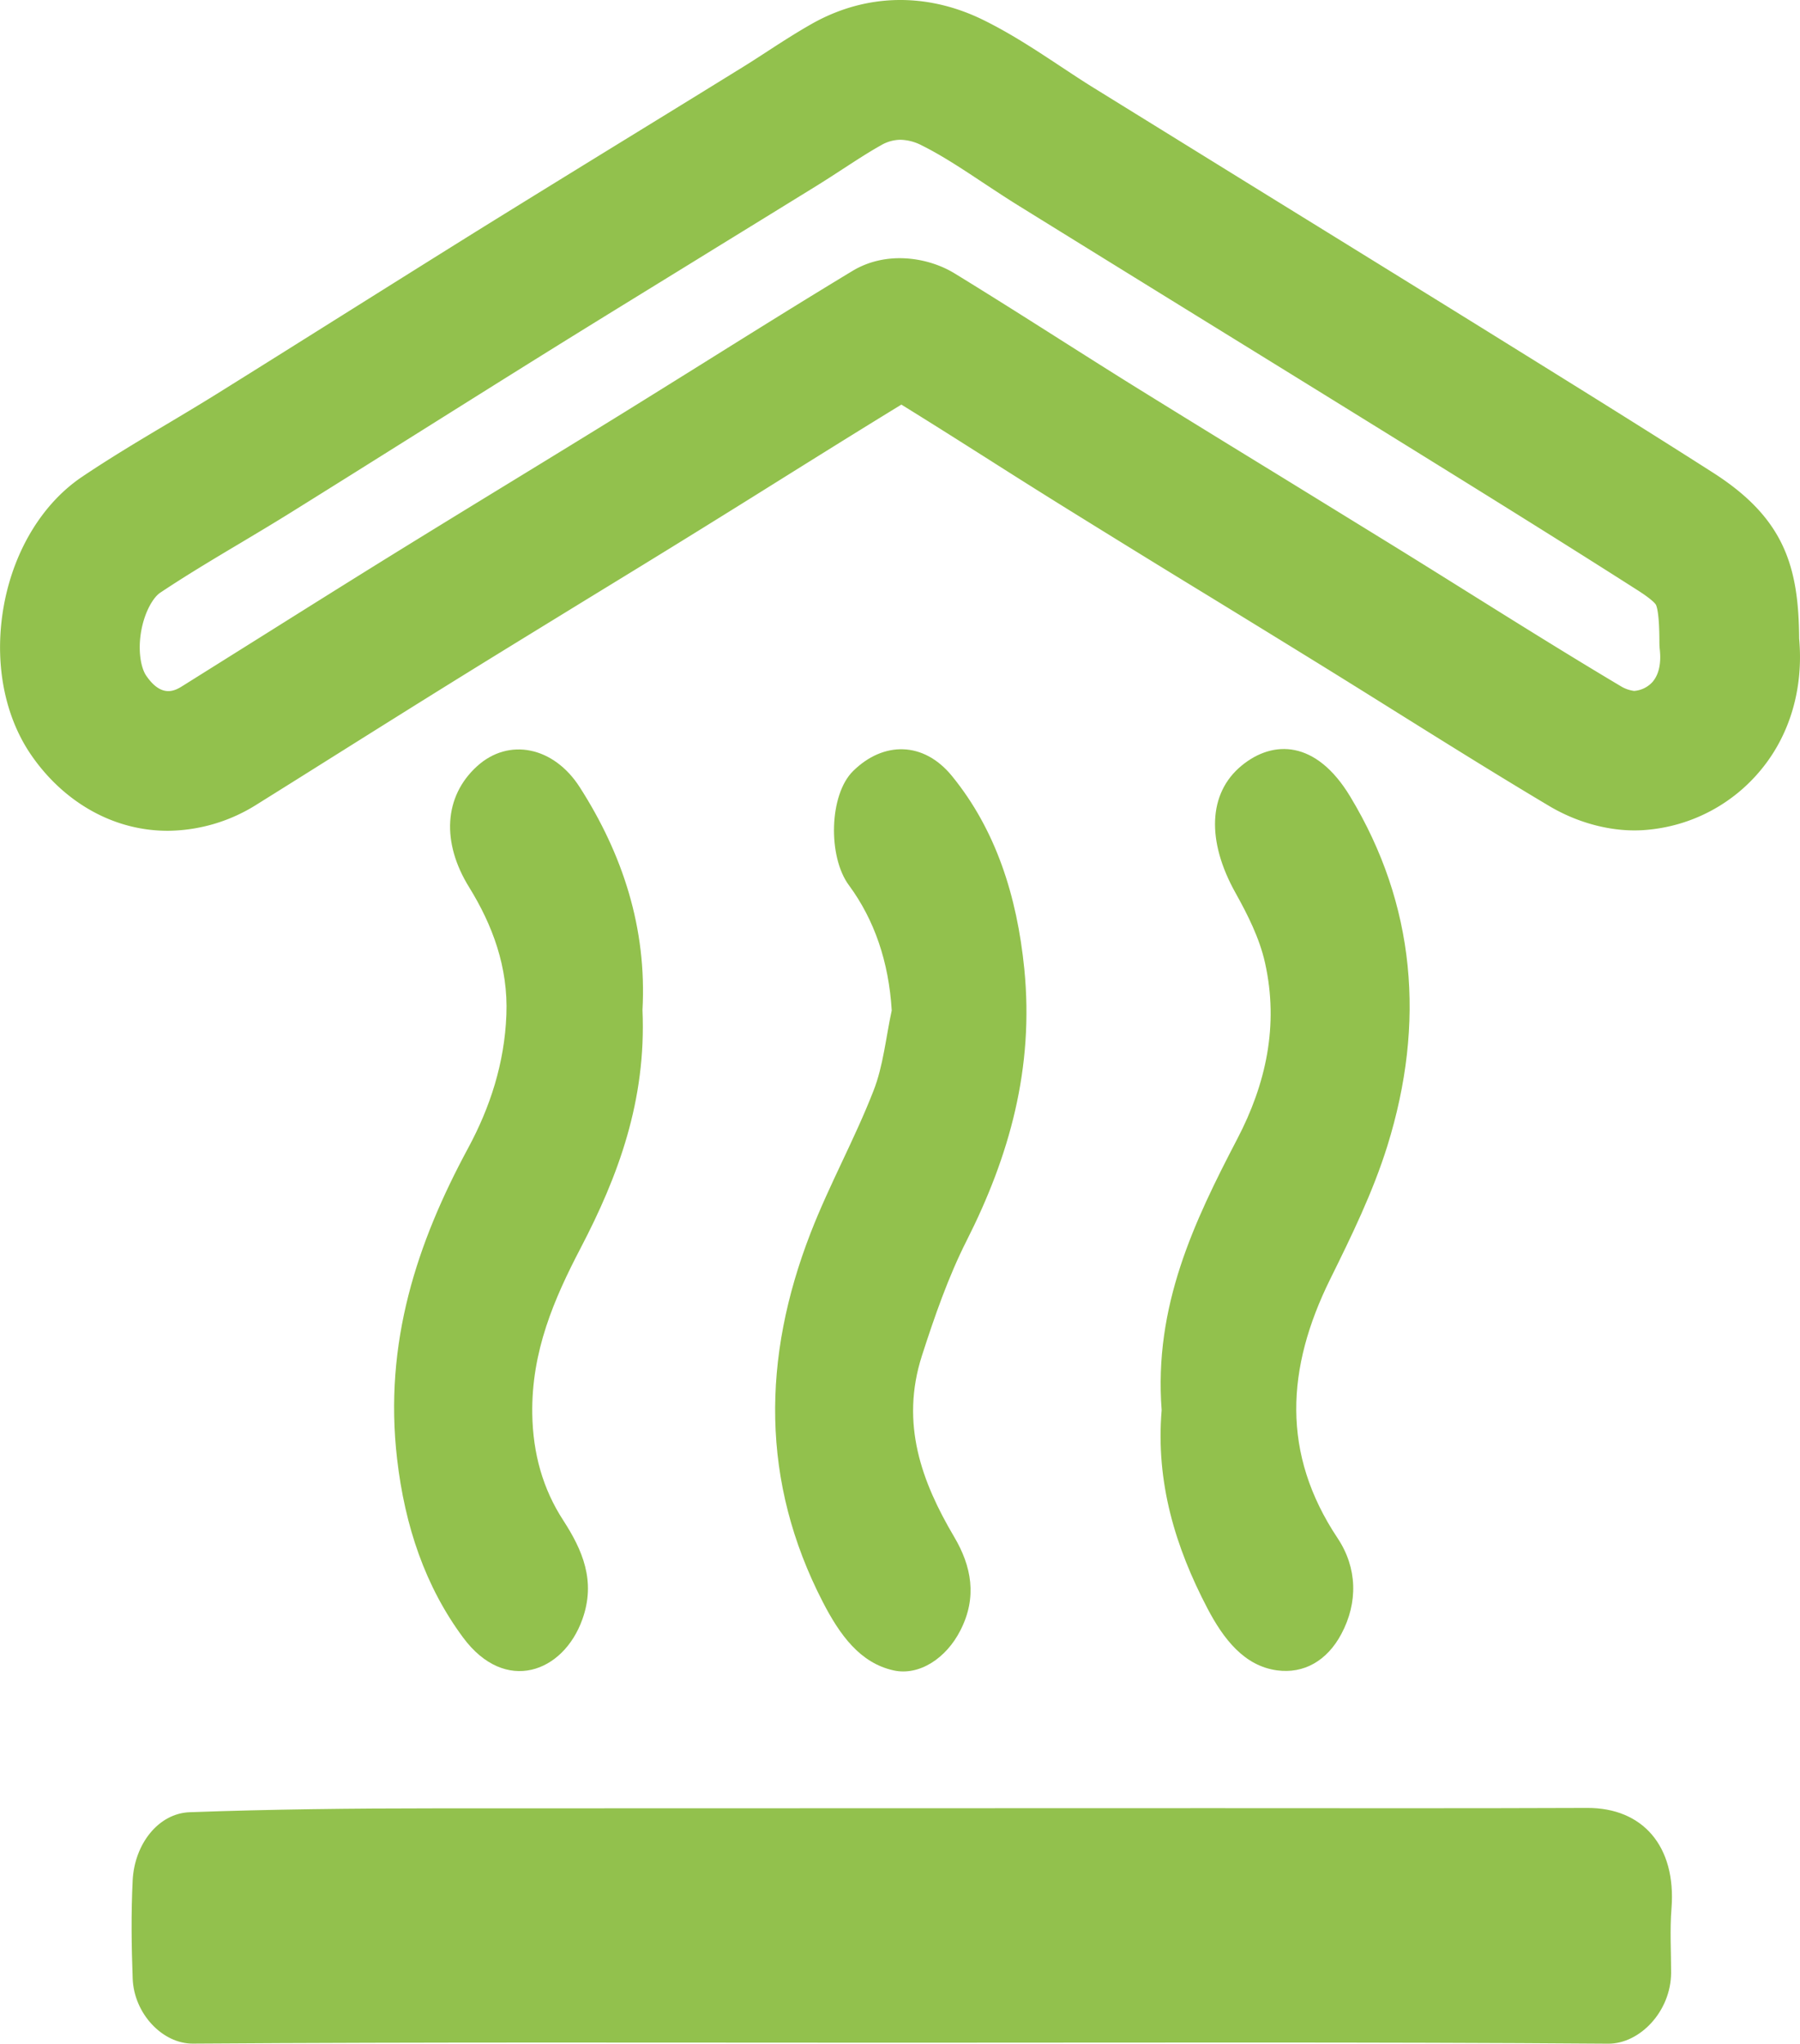
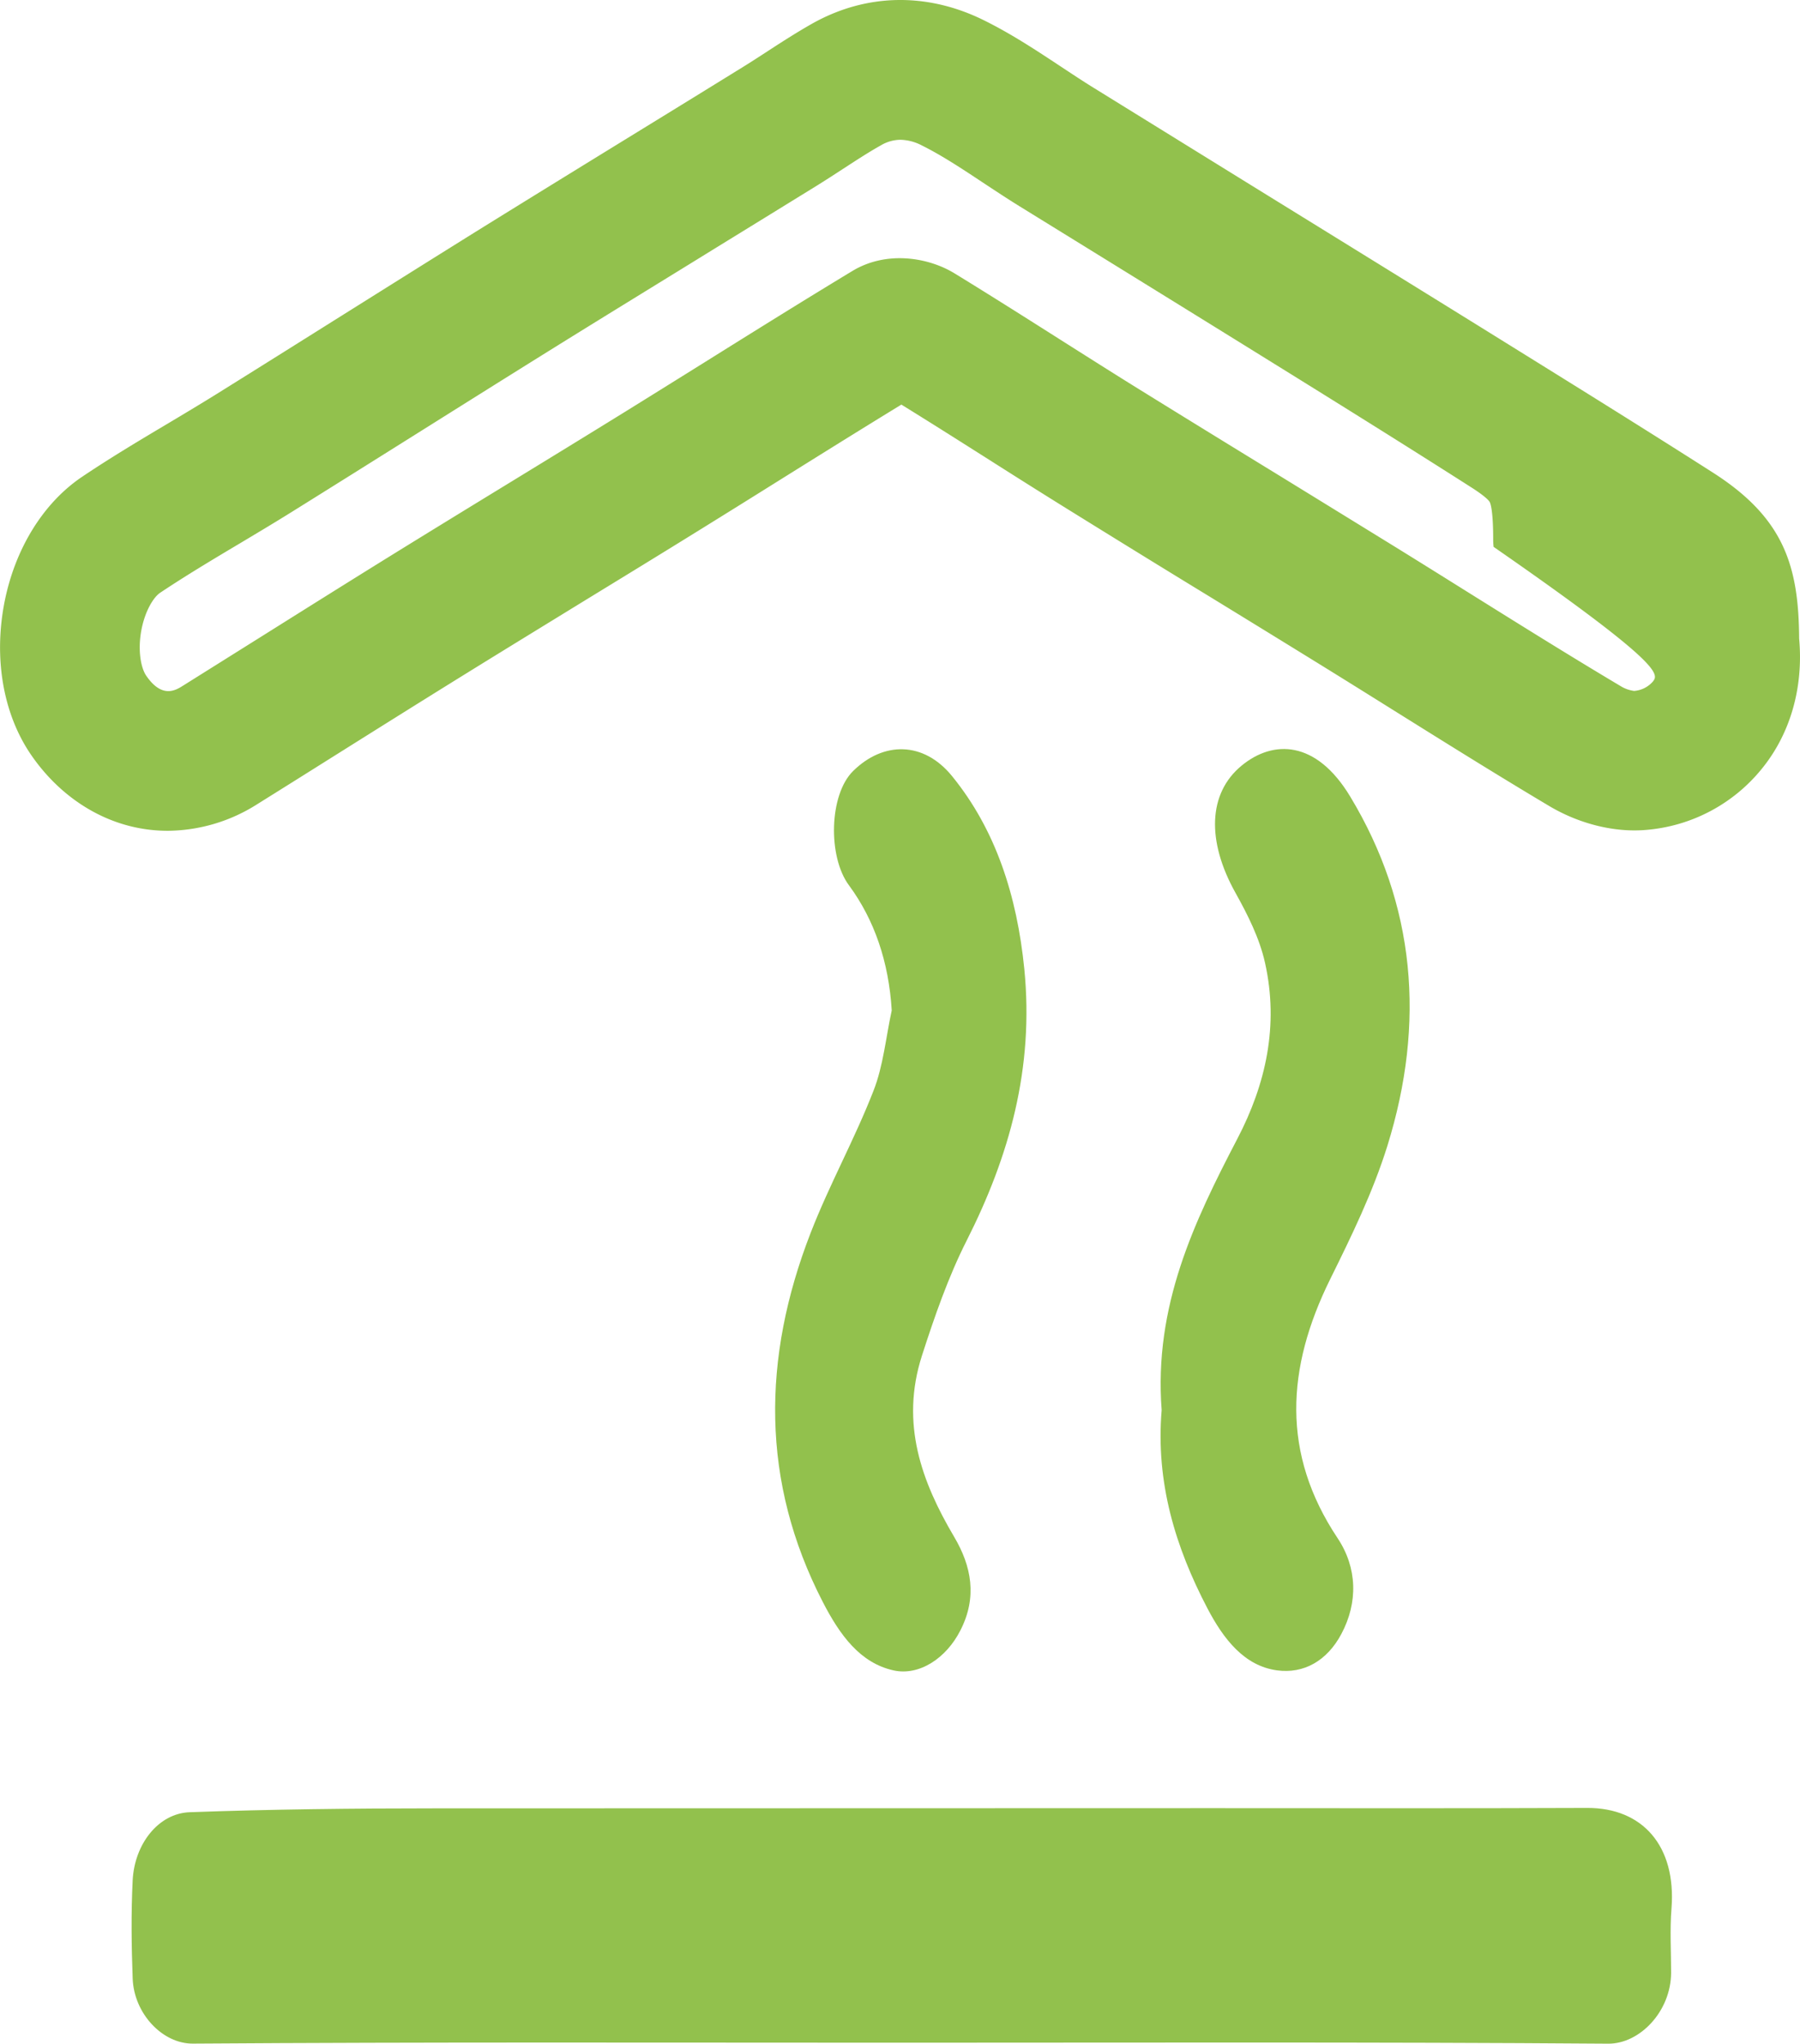
<svg xmlns="http://www.w3.org/2000/svg" viewBox="0 0 566.61 643.37">
  <title>grijanje</title>
  <g id="Layer_2" data-name="Layer 2">
    <g id="Layer_1-2" data-name="Layer 1">
-       <path d="M566.34,201c-.14-22.73-4.69-37.89-27.16-52.24-24.46-15.63-49.33-31-73.38-45.95-23.17-14.37-46.74-28.92-69.53-43L344,27.48c-3.32-2.06-6.64-4.26-10.16-6.59-7.57-5-15.4-10.19-24.11-14.5C291.78-2.5,272.55-2.1,255.55,7.5c-5,2.84-9.69,5.87-14.2,8.81-2.61,1.69-5.08,3.3-7.53,4.81q-15.66,9.68-31.33,19.3c-16.38,10.07-33.32,20.49-50,30.83-15.09,9.39-30.38,19-45.17,28.27-12.93,8.12-26.29,16.51-39.43,24.7-5,3.1-10.21,6.22-15.26,9.23-8.78,5.23-17.86,10.64-26.78,16.64C13.6,158.33,4.66,172.8,1.37,189.79-2,207.31,1,224.66,9.62,237.38c7.9,11.63,19.14,19.72,31.67,22.77a48.54,48.54,0,0,0,11.49,1.38,53.16,53.16,0,0,0,28.14-8.34q12.22-7.63,24.42-15.31c13.51-8.48,27.48-17.25,41.24-25.77,12.42-7.69,25.12-15.46,37.39-23,11.73-7.18,23.87-14.6,35.8-22q12.64-7.83,25.27-15.74c12.68-7.92,25.73-16.07,38.7-24,8.92,5.51,17.88,11.19,26.61,16.72,8,5.09,16.32,10.35,24.56,15.47,15.22,9.45,30.7,19,45.68,28.14q17.4,10.66,34.77,21.38c7.77,4.8,15.68,9.74,23.32,14.52,16,10,32.49,20.31,49,30.14,9.58,5.7,20.8,8.43,30.77,7.49a52.34,52.34,0,0,0,36-19.05C563.55,231.1,567.75,216.48,566.34,201Zm-46,13.5a8.68,8.68,0,0,1-5.94,3,10.63,10.63,0,0,1-4.23-1.5c-16.1-9.58-32.4-19.77-48.18-29.63-7.69-4.81-15.64-9.78-23.51-14.64Q421.06,161,403.6,150.26c-14.93-9.15-30.36-18.63-45.48-28-8.06-5-16.28-10.22-24.22-15.25-10.92-6.93-22.22-14.09-33.5-21-8.23-5-21.34-7.19-32.06-.72-15.66,9.46-31.39,19.29-46.61,28.8q-12.54,7.83-25.11,15.63c-11.84,7.32-23.92,14.72-35.61,21.87-12.33,7.54-25.07,15.34-37.6,23.09-13.87,8.59-27.9,17.4-41.46,25.91q-12.17,7.63-24.34,15.26C55.3,217.31,51,220,46,212.66c-1.6-2.35-2.74-7.89-1.46-14.49,1.17-6,3.85-10.21,5.84-11.55,8-5.34,16.14-10.22,24.81-15.38,5.22-3.12,10.63-6.34,16-9.68,13.21-8.23,26.61-16.64,39.56-24.77,14.75-9.26,30-18.84,45-28.17C192.31,98.33,209.2,88,225.54,77.9q15.71-9.66,31.4-19.34c2.89-1.79,5.69-3.61,8.39-5.37,4.13-2.68,8-5.22,11.86-7.38A12.35,12.35,0,0,1,283.4,44a15.16,15.16,0,0,1,6.77,1.78c6.25,3.1,12.62,7.31,19.36,11.78,3.64,2.4,7.41,4.9,11.3,7.31Q347,81.08,373.15,97.23c22.78,14.06,46.33,28.6,69.47,42.94,23.92,14.83,48.66,30.17,72.88,45.64,5,3.19,5.7,4.46,5.77,4.6.32.67,1.08,3.16,1.08,11.69a21.62,21.62,0,0,0,.13,2.41C522.94,208.74,522.21,212.19,520.35,214.47Z" style="fill:#92c14d" />
+       <path d="M566.34,201c-.14-22.73-4.69-37.89-27.16-52.24-24.46-15.63-49.33-31-73.38-45.95-23.17-14.37-46.74-28.92-69.53-43L344,27.48c-3.32-2.06-6.64-4.26-10.16-6.59-7.57-5-15.4-10.19-24.11-14.5C291.78-2.5,272.55-2.1,255.55,7.5c-5,2.84-9.69,5.87-14.2,8.81-2.61,1.69-5.08,3.3-7.53,4.81q-15.66,9.68-31.33,19.3c-16.38,10.07-33.32,20.49-50,30.83-15.09,9.39-30.38,19-45.17,28.27-12.93,8.12-26.29,16.51-39.43,24.7-5,3.1-10.21,6.22-15.26,9.23-8.78,5.23-17.86,10.64-26.78,16.64C13.6,158.33,4.66,172.8,1.37,189.79-2,207.31,1,224.66,9.62,237.38c7.9,11.63,19.14,19.72,31.67,22.77a48.54,48.54,0,0,0,11.49,1.38,53.16,53.16,0,0,0,28.14-8.34q12.22-7.63,24.42-15.31c13.51-8.48,27.48-17.25,41.24-25.77,12.42-7.69,25.12-15.46,37.39-23,11.73-7.18,23.87-14.6,35.8-22q12.64-7.83,25.27-15.74c12.68-7.92,25.73-16.07,38.7-24,8.92,5.51,17.88,11.19,26.61,16.72,8,5.09,16.32,10.35,24.56,15.47,15.22,9.45,30.7,19,45.68,28.14q17.4,10.66,34.77,21.38c7.77,4.8,15.68,9.74,23.32,14.52,16,10,32.49,20.31,49,30.14,9.58,5.7,20.8,8.43,30.77,7.49a52.34,52.34,0,0,0,36-19.05C563.55,231.1,567.75,216.48,566.34,201Zm-46,13.5a8.68,8.68,0,0,1-5.94,3,10.63,10.63,0,0,1-4.23-1.5c-16.1-9.58-32.4-19.77-48.18-29.63-7.69-4.81-15.64-9.78-23.51-14.64Q421.06,161,403.6,150.26c-14.93-9.15-30.36-18.63-45.48-28-8.06-5-16.28-10.22-24.22-15.25-10.92-6.93-22.22-14.09-33.5-21-8.23-5-21.34-7.19-32.06-.72-15.66,9.46-31.39,19.29-46.61,28.8q-12.54,7.83-25.11,15.63c-11.84,7.32-23.92,14.72-35.61,21.87-12.33,7.54-25.07,15.34-37.6,23.09-13.87,8.59-27.9,17.4-41.46,25.91q-12.17,7.63-24.34,15.26C55.3,217.31,51,220,46,212.66c-1.6-2.35-2.74-7.89-1.46-14.49,1.17-6,3.85-10.21,5.84-11.55,8-5.34,16.14-10.22,24.81-15.38,5.22-3.12,10.63-6.34,16-9.68,13.21-8.23,26.61-16.64,39.56-24.77,14.75-9.26,30-18.84,45-28.17C192.31,98.33,209.2,88,225.54,77.9q15.71-9.66,31.4-19.34c2.89-1.79,5.69-3.61,8.39-5.37,4.13-2.68,8-5.22,11.86-7.38A12.35,12.35,0,0,1,283.4,44a15.16,15.16,0,0,1,6.77,1.78c6.25,3.1,12.62,7.31,19.36,11.78,3.64,2.4,7.41,4.9,11.3,7.31c22.78,14.06,46.33,28.6,69.47,42.94,23.92,14.83,48.66,30.17,72.88,45.64,5,3.19,5.7,4.46,5.77,4.6.32.67,1.08,3.16,1.08,11.69a21.62,21.62,0,0,0,.13,2.41C522.94,208.74,522.21,212.19,520.35,214.47Z" style="fill:#92c14d" />
      <path d="M499.64,569.13c-39.35.16-78.69.07-118,.07q-122.48,0-244.94.06c-25.66,0-51.34.29-77,1.22-9.83.36-17.37,10-17.94,21.47-.51,10.24-.38,20.55,0,30.81.37,11.09,9.38,20.62,18.93,20.56,74.15-.51,148.29-.28,222.44-.28v0c74.37,0,148.75-.25,223.12.3,9.84.08,19.72-10.07,19.79-22.32,0-6.76-.42-13.57.12-20.27C527.68,581.05,517,569.07,499.64,569.13Z" style="fill:#92c14d" />
      <path d="M380.05,506.25c5.13,9.81,11.67,18.18,21.94,19.57,8.43,1.14,15.75-3,20.25-11.46,5.3-9.95,5-20.84-1.17-30.13-17.78-26.67-16.18-53.56-2.35-81.55,6.68-13.52,13.43-27.32,18-41.95,12.06-38.76,8.82-76-11.71-110-10.75-17.81-24.27-17.84-34.14-9.74-10.67,8.75-11,23.86-2,40,3.82,6.85,7.6,14.29,9.34,22.11,4.41,19.75.23,38.22-8.66,55.28-13.68,26.23-26.38,52.8-23.88,85.53C363.75,466.7,370.05,487.14,380.05,506.25Z" style="fill:#92c14d" />
      <path d="M255.17,388.12c-15.28,39.33-15.71,78.33,3.85,116.21,5.32,10.31,11.7,19.21,22.33,21.52,8,1.73,16.52-3.79,21-12.68,5.31-10.41,3.47-20.14-2-29.38-10.22-17.31-17-35.63-10.15-57,4-12.41,8.34-24.9,14.08-36.24,13.41-26.5,21.27-54.29,18.15-85.57-2.3-23-9-43.8-22.74-60.66-8.94-11-21.62-11-31.15-1.6-7.56,7.43-8,27-1.28,36,8,10.87,12.52,24.09,13.44,39.36-1.84,8.47-2.67,17.51-5.74,25.29C269,358.69,261.09,372.85,255.17,388.12Z" style="fill:#92c14d" />
-       <path d="M147.36,361.41c-16.1,29.81-26.58,61.27-22.37,97.79,2.46,21.3,8.9,40.28,20.82,56.34,13.24,17.83,31.51,11,37.5-5.76,4.35-12.11,0-21.89-6-31.17-6.42-9.87-9.56-21-9.76-33.5-.3-19.69,6.85-36.19,15.24-52.26,11.82-22.64,20.67-46.42,19.45-74.87,1.41-25.87-6.29-49.15-19.72-70.13-8.23-12.88-22.42-15.71-32.39-6.61-10.43,9.52-11.17,24-2.46,38.05C155,291.15,160,304.42,159.4,319.46,158.82,334.7,154.27,348.61,147.36,361.41Z" style="fill:#92c14d" />
    </g>
  </g>
</svg>